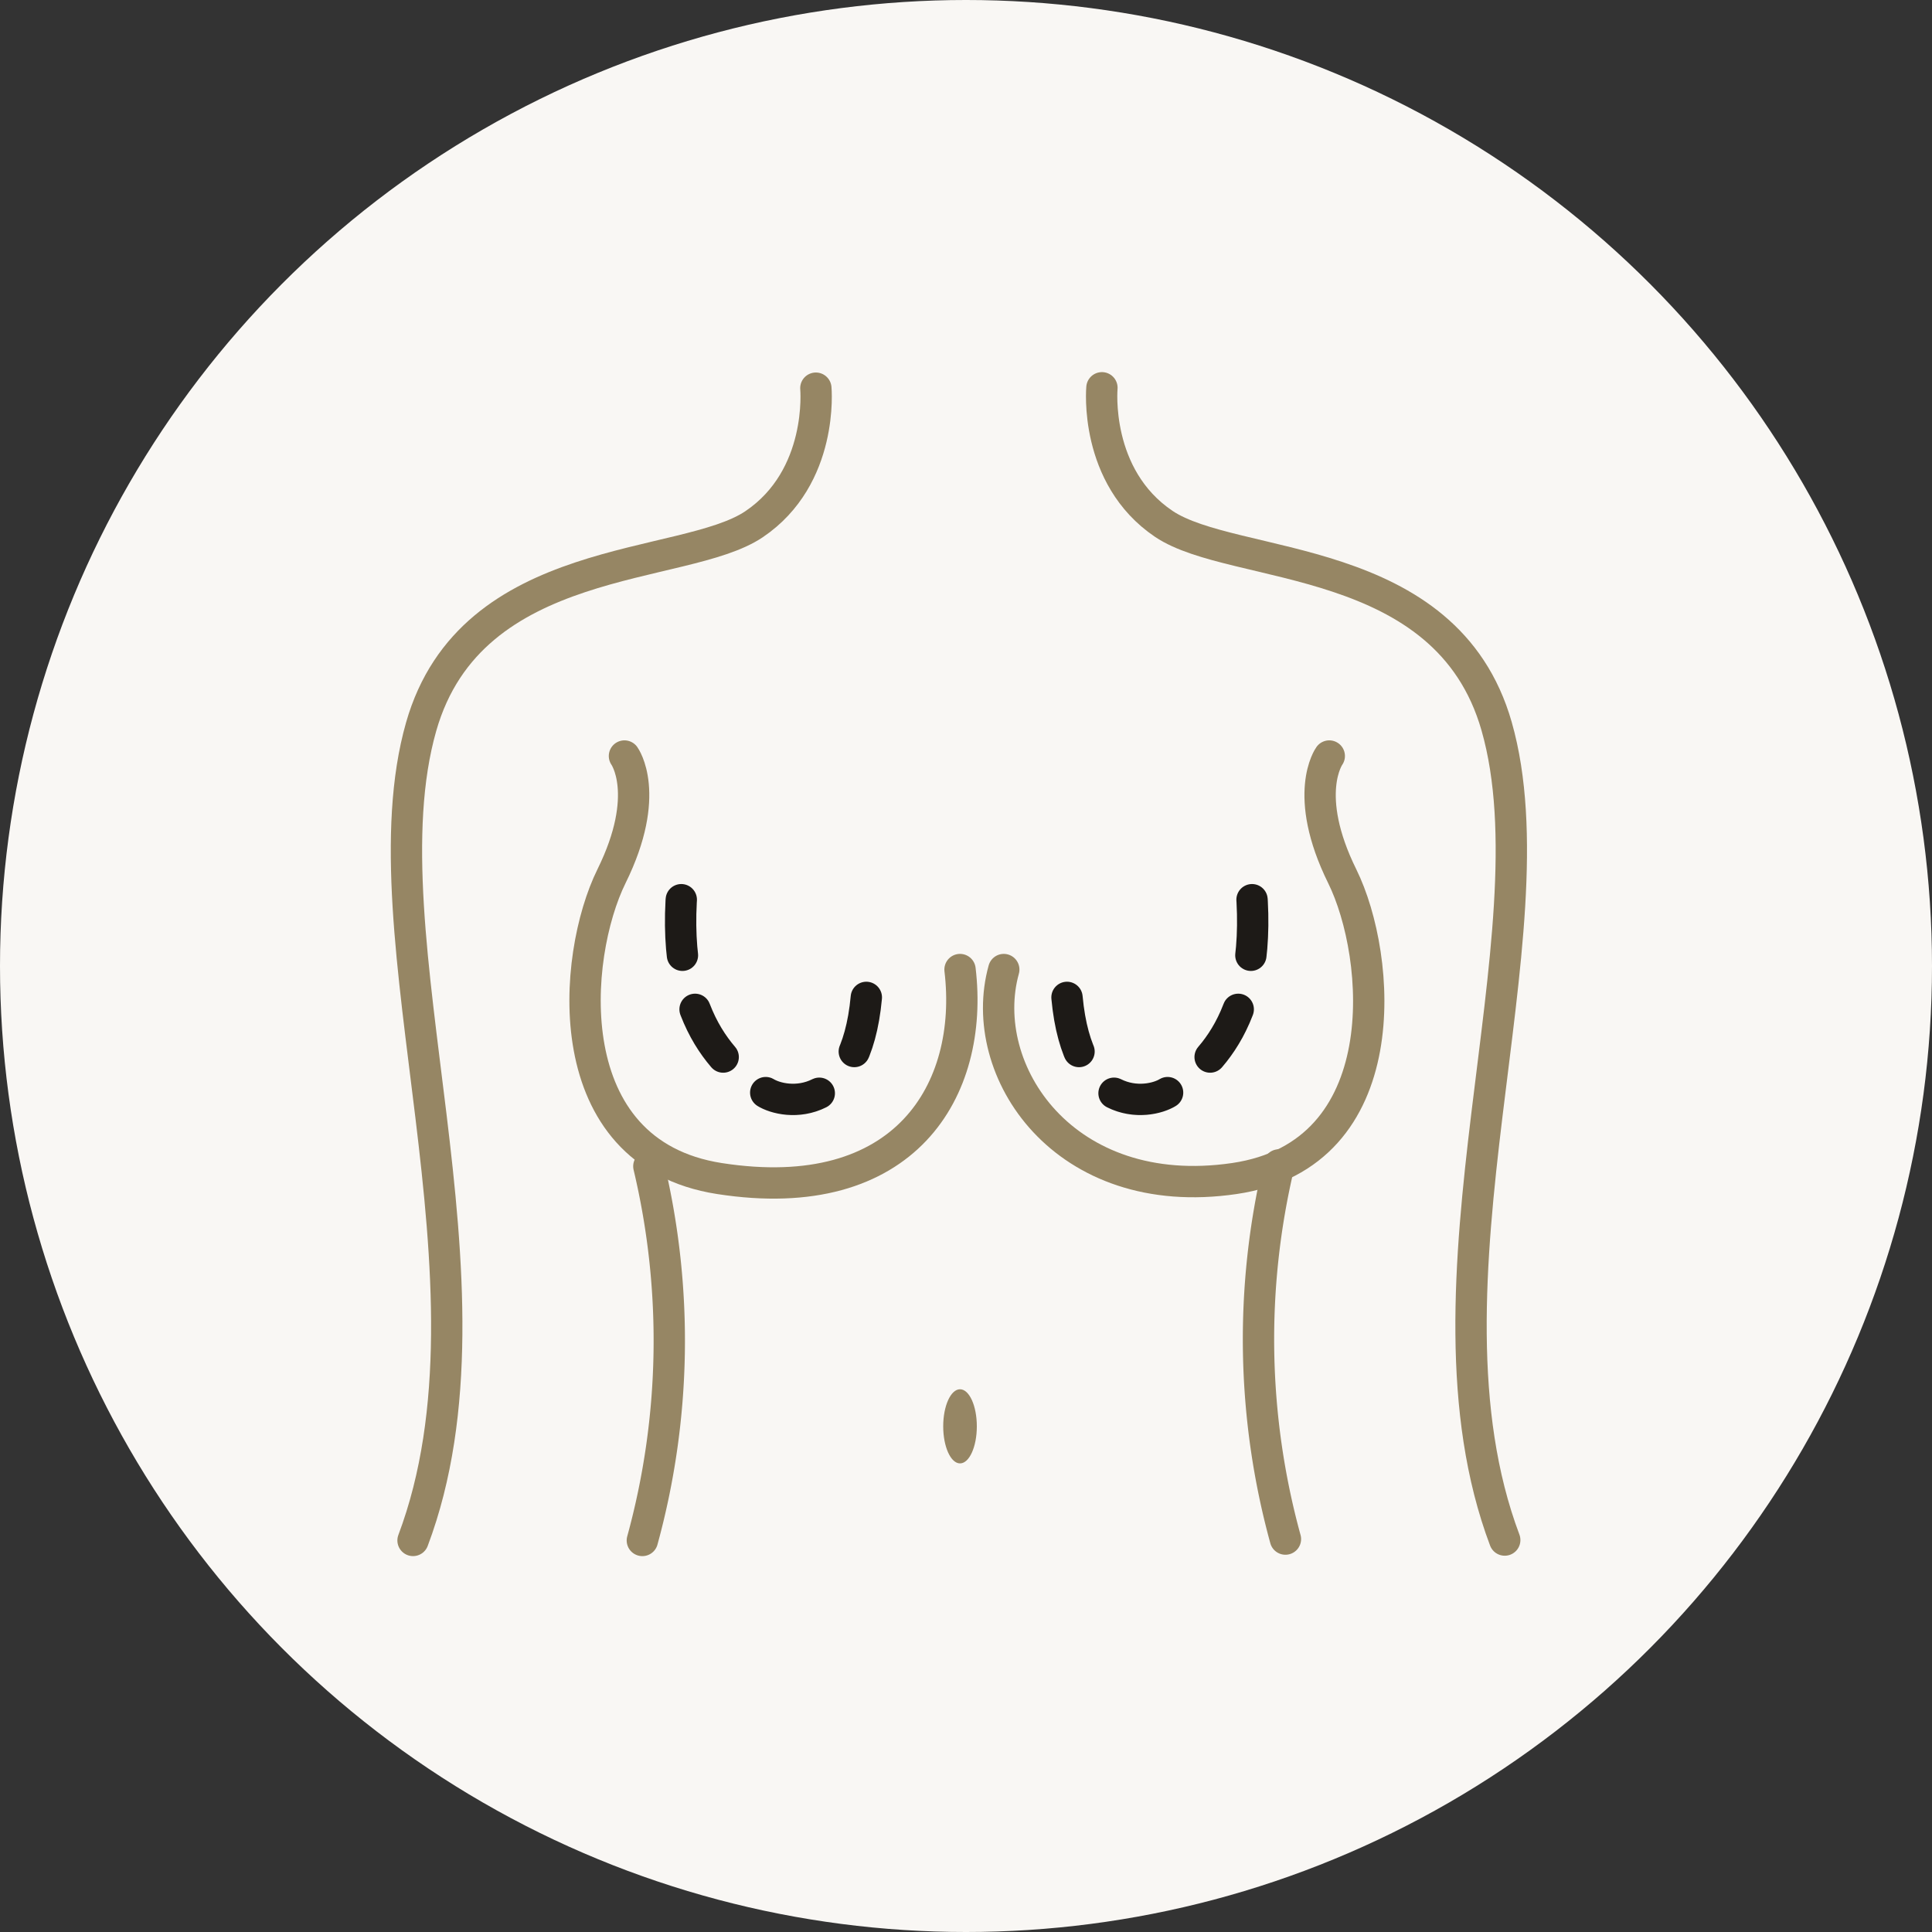
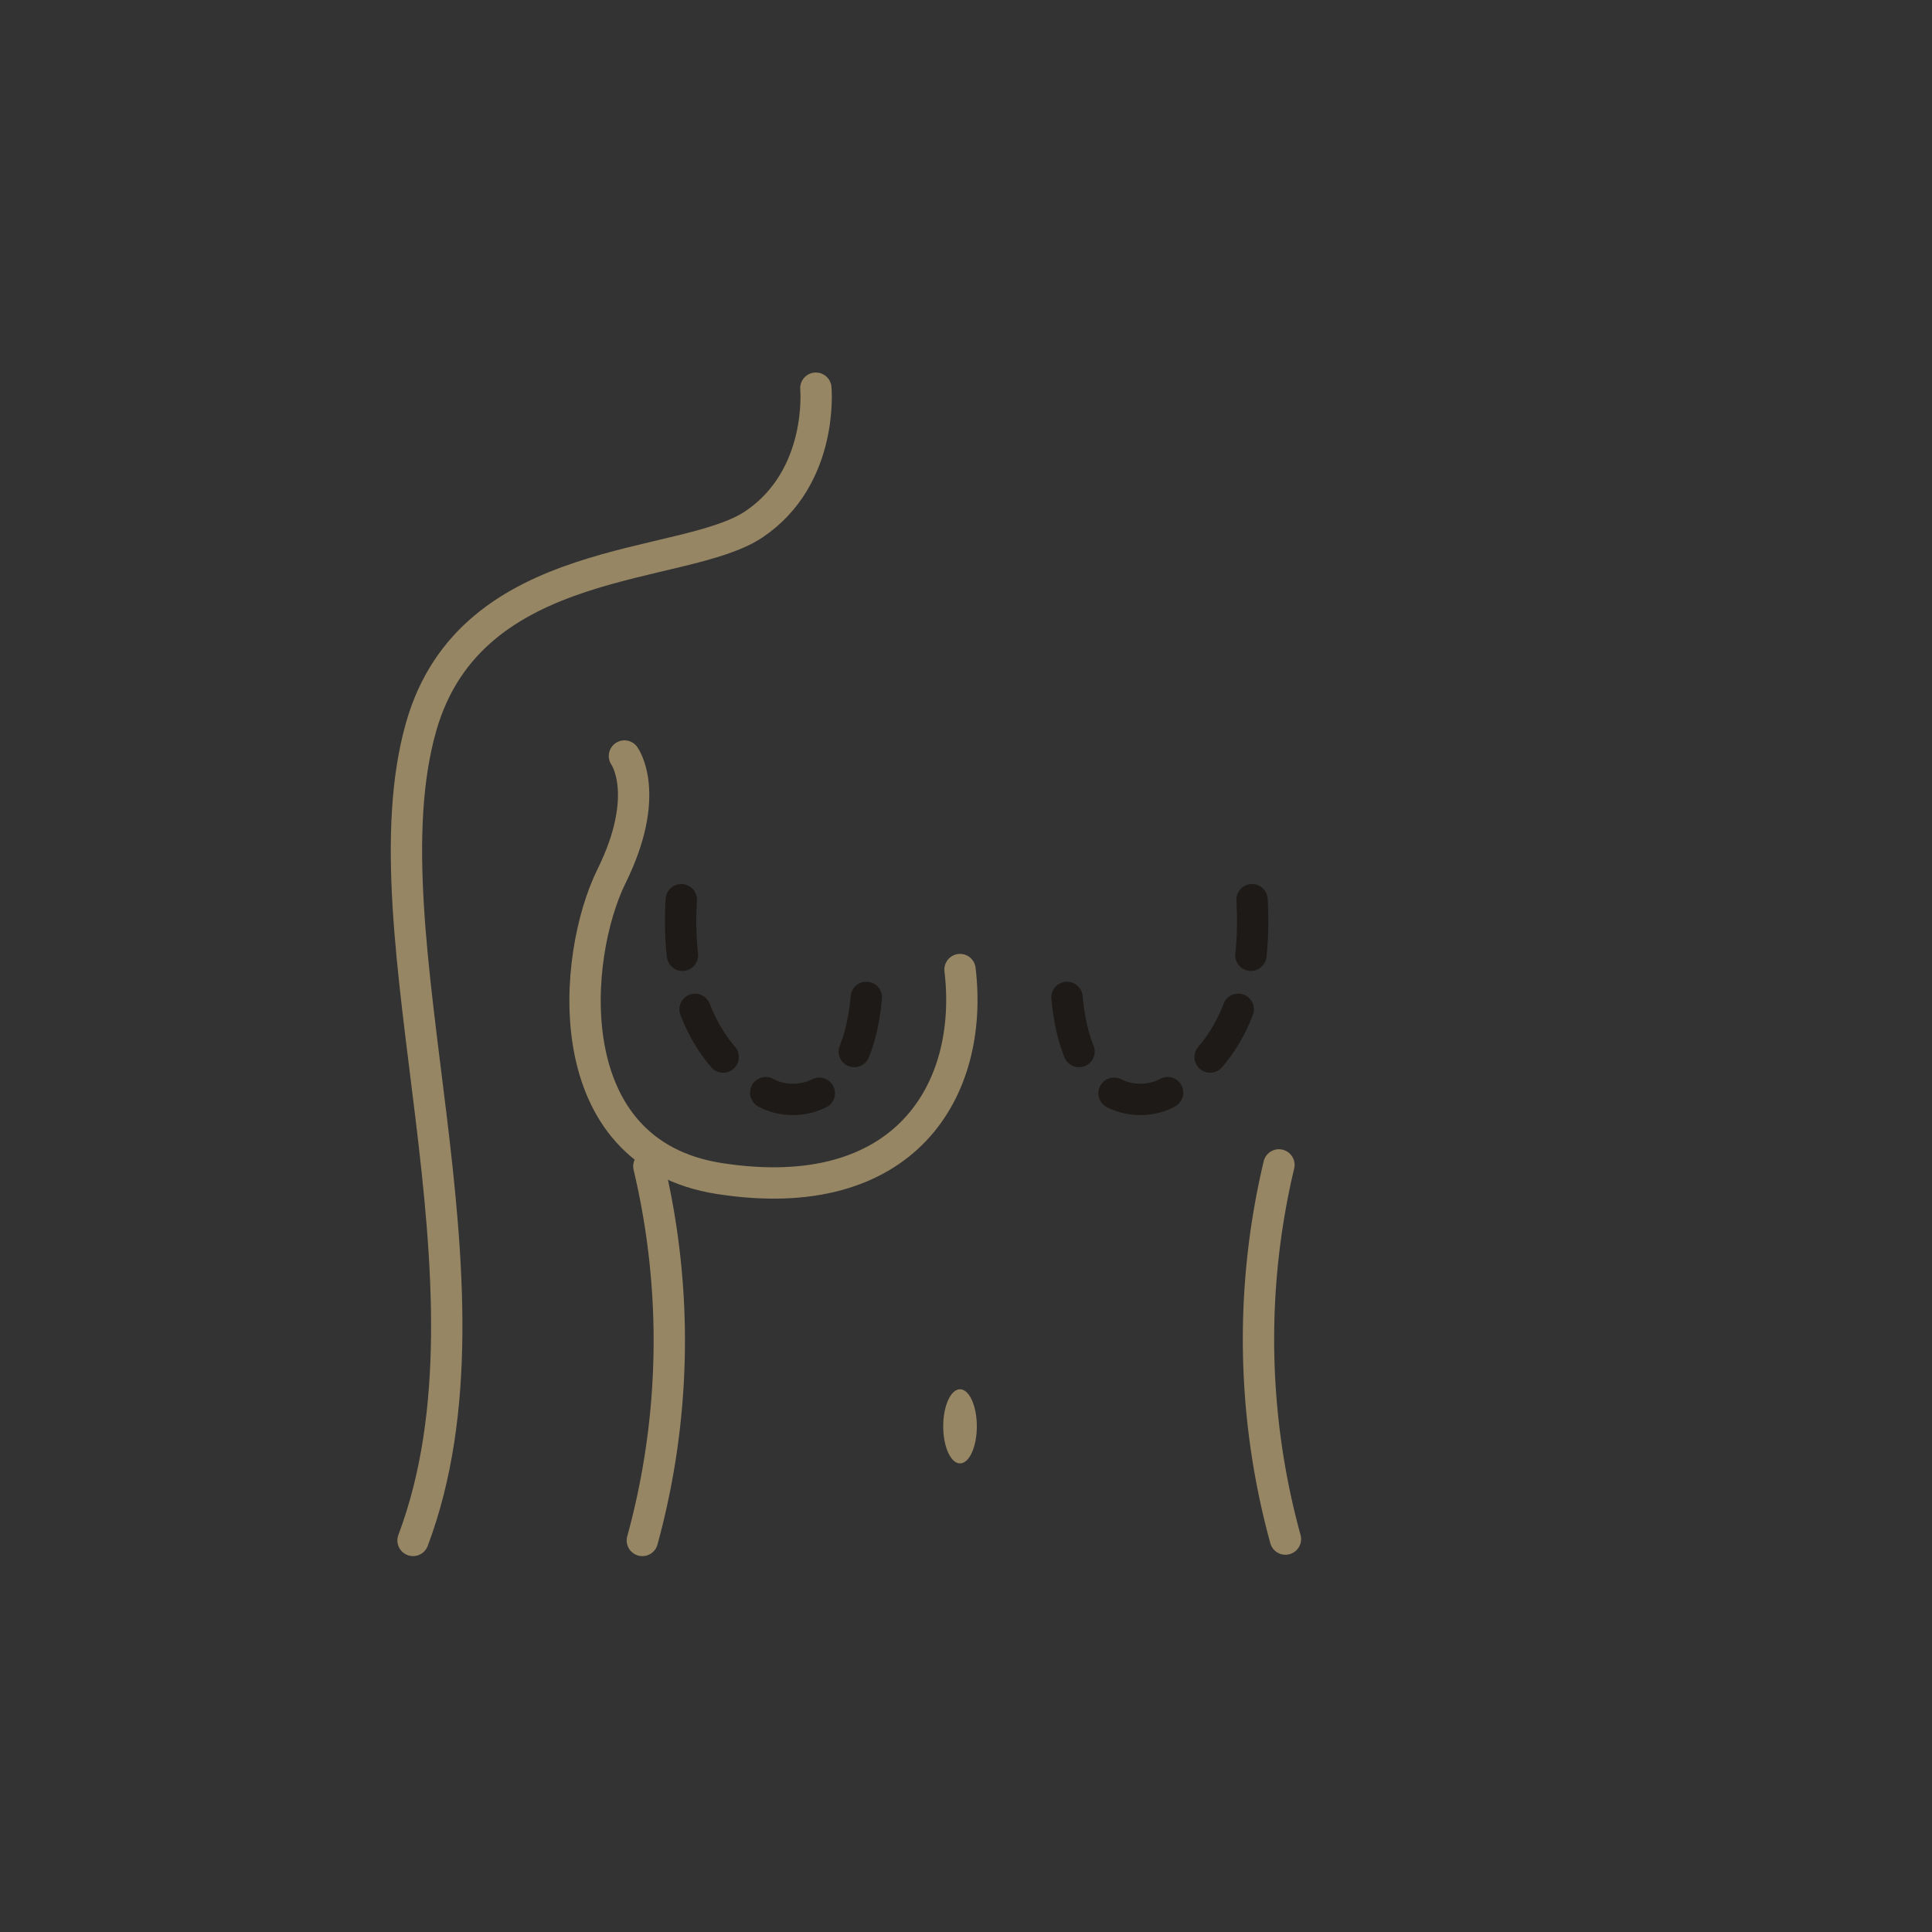
<svg xmlns="http://www.w3.org/2000/svg" width="185" height="185" viewBox="0 0 185 185">
  <rect x="0" y="0" width="185" height="185" fill="#333333" stroke="none" />
  <defs>
    <clipPath id="clip-path">
      <rect id="Rectangle_6119" data-name="Rectangle 6119" width="111.611" height="115.462" fill="none" stroke="#968664" stroke-width="3" />
    </clipPath>
  </defs>
  <g id="addressicon7-img" transform="translate(-1042 -1724)">
-     <circle id="Ellipse_79" data-name="Ellipse 79" cx="92.5" cy="92.5" r="92.5" transform="translate(1042 1724)" fill="#f9f7f4" />
    <g id="Group_2722" data-name="Group 2722" transform="translate(1082.195 1761.769)">
      <g id="Group_2721" data-name="Group 2721" transform="translate(-4 -3)" clip-path="url(#clip-path)">
        <path id="Path_15752" data-name="Path 15752" d="M42.746,3.647s.79,8.509-5.925,13.032S9.757,19.241,4.953,36.056c-5.735,20.073,8.488,53.327-.779,77.927" transform="translate(-0.818 -1.246)" fill="none" stroke="#968664" stroke-linecap="round" stroke-linejoin="round" stroke-width="3" />
-         <path id="Path_15753" data-name="Path 15753" d="M187.882,3.543s-.79,8.509,5.925,13.032,27.064,2.563,31.868,19.377c5.735,20.073-8.488,53.327.779,77.928" transform="translate(-118.561 -1.18)" fill="none" stroke="#968664" stroke-linecap="round" stroke-linejoin="round" stroke-width="3" />
        <path id="Path_15754" data-name="Path 15754" d="M66.087,245.774a72.244,72.244,0,0,0,.623-35.827" transform="translate(-40.773 -133.036)" fill="none" stroke="#968664" stroke-linecap="round" stroke-linejoin="round" stroke-width="3" />
        <path id="Path_15755" data-name="Path 15755" d="M145.853,272.608c0,1.96.721,3.549,1.61,3.549s1.609-1.589,1.609-3.549-.721-3.549-1.609-3.549-1.61,1.589-1.61,3.549" transform="translate(-91.73 -170.798)" fill="#968664" />
        <path id="Path_15756" data-name="Path 15756" d="M232.046,245.409a72.244,72.244,0,0,1-.623-35.827" transform="translate(-145.154 -132.803)" fill="none" stroke="#968664" stroke-linecap="round" stroke-linejoin="round" stroke-width="3" />
-         <path id="Path_15757" data-name="Path 15757" d="M192.2,101.171s-2.645,3.642,1.241,11.512c3.785,7.666,5.38,26.638-10.329,28.946-16.341,2.4-24.771-10.348-22.081-20.011" transform="translate(-101.109 -63.547)" fill="none" stroke="#968664" stroke-linecap="round" stroke-linejoin="round" stroke-width="3" />
        <path id="Path_15758" data-name="Path 15758" d="M54.67,101.171s2.645,3.642-1.241,11.512c-3.785,7.666-5.359,26.5,10.329,28.946,17.8,2.772,24.421-8.48,23.045-20.011" transform="translate(-31.07 -63.547)" fill="none" stroke="#968664" stroke-linecap="round" stroke-linejoin="round" stroke-width="3" />
        <path id="Path_15759" data-name="Path 15759" d="M178.671,144.476c1.015,11.121,7.748,10.324,9.7,9.08,3.409-2.168,9.42-6.781,7.817-20.775" transform="translate(-112.695 -83.74)" fill="none" stroke="#1d1a17" stroke-linecap="round" stroke-linejoin="round" stroke-width="3" stroke-dasharray="5.33 5.33" />
        <path id="Path_15760" data-name="Path 15760" d="M94.01,144.476c-1.015,11.121-7.748,10.324-9.7,9.08-3.409-2.168-9.42-6.781-7.817-20.775" transform="translate(-47.249 -83.74)" fill="none" stroke="#1d1a17" stroke-linecap="round" stroke-linejoin="round" stroke-width="3" stroke-dasharray="5.33 5.33" />
      </g>
    </g>
  </g>
</svg>